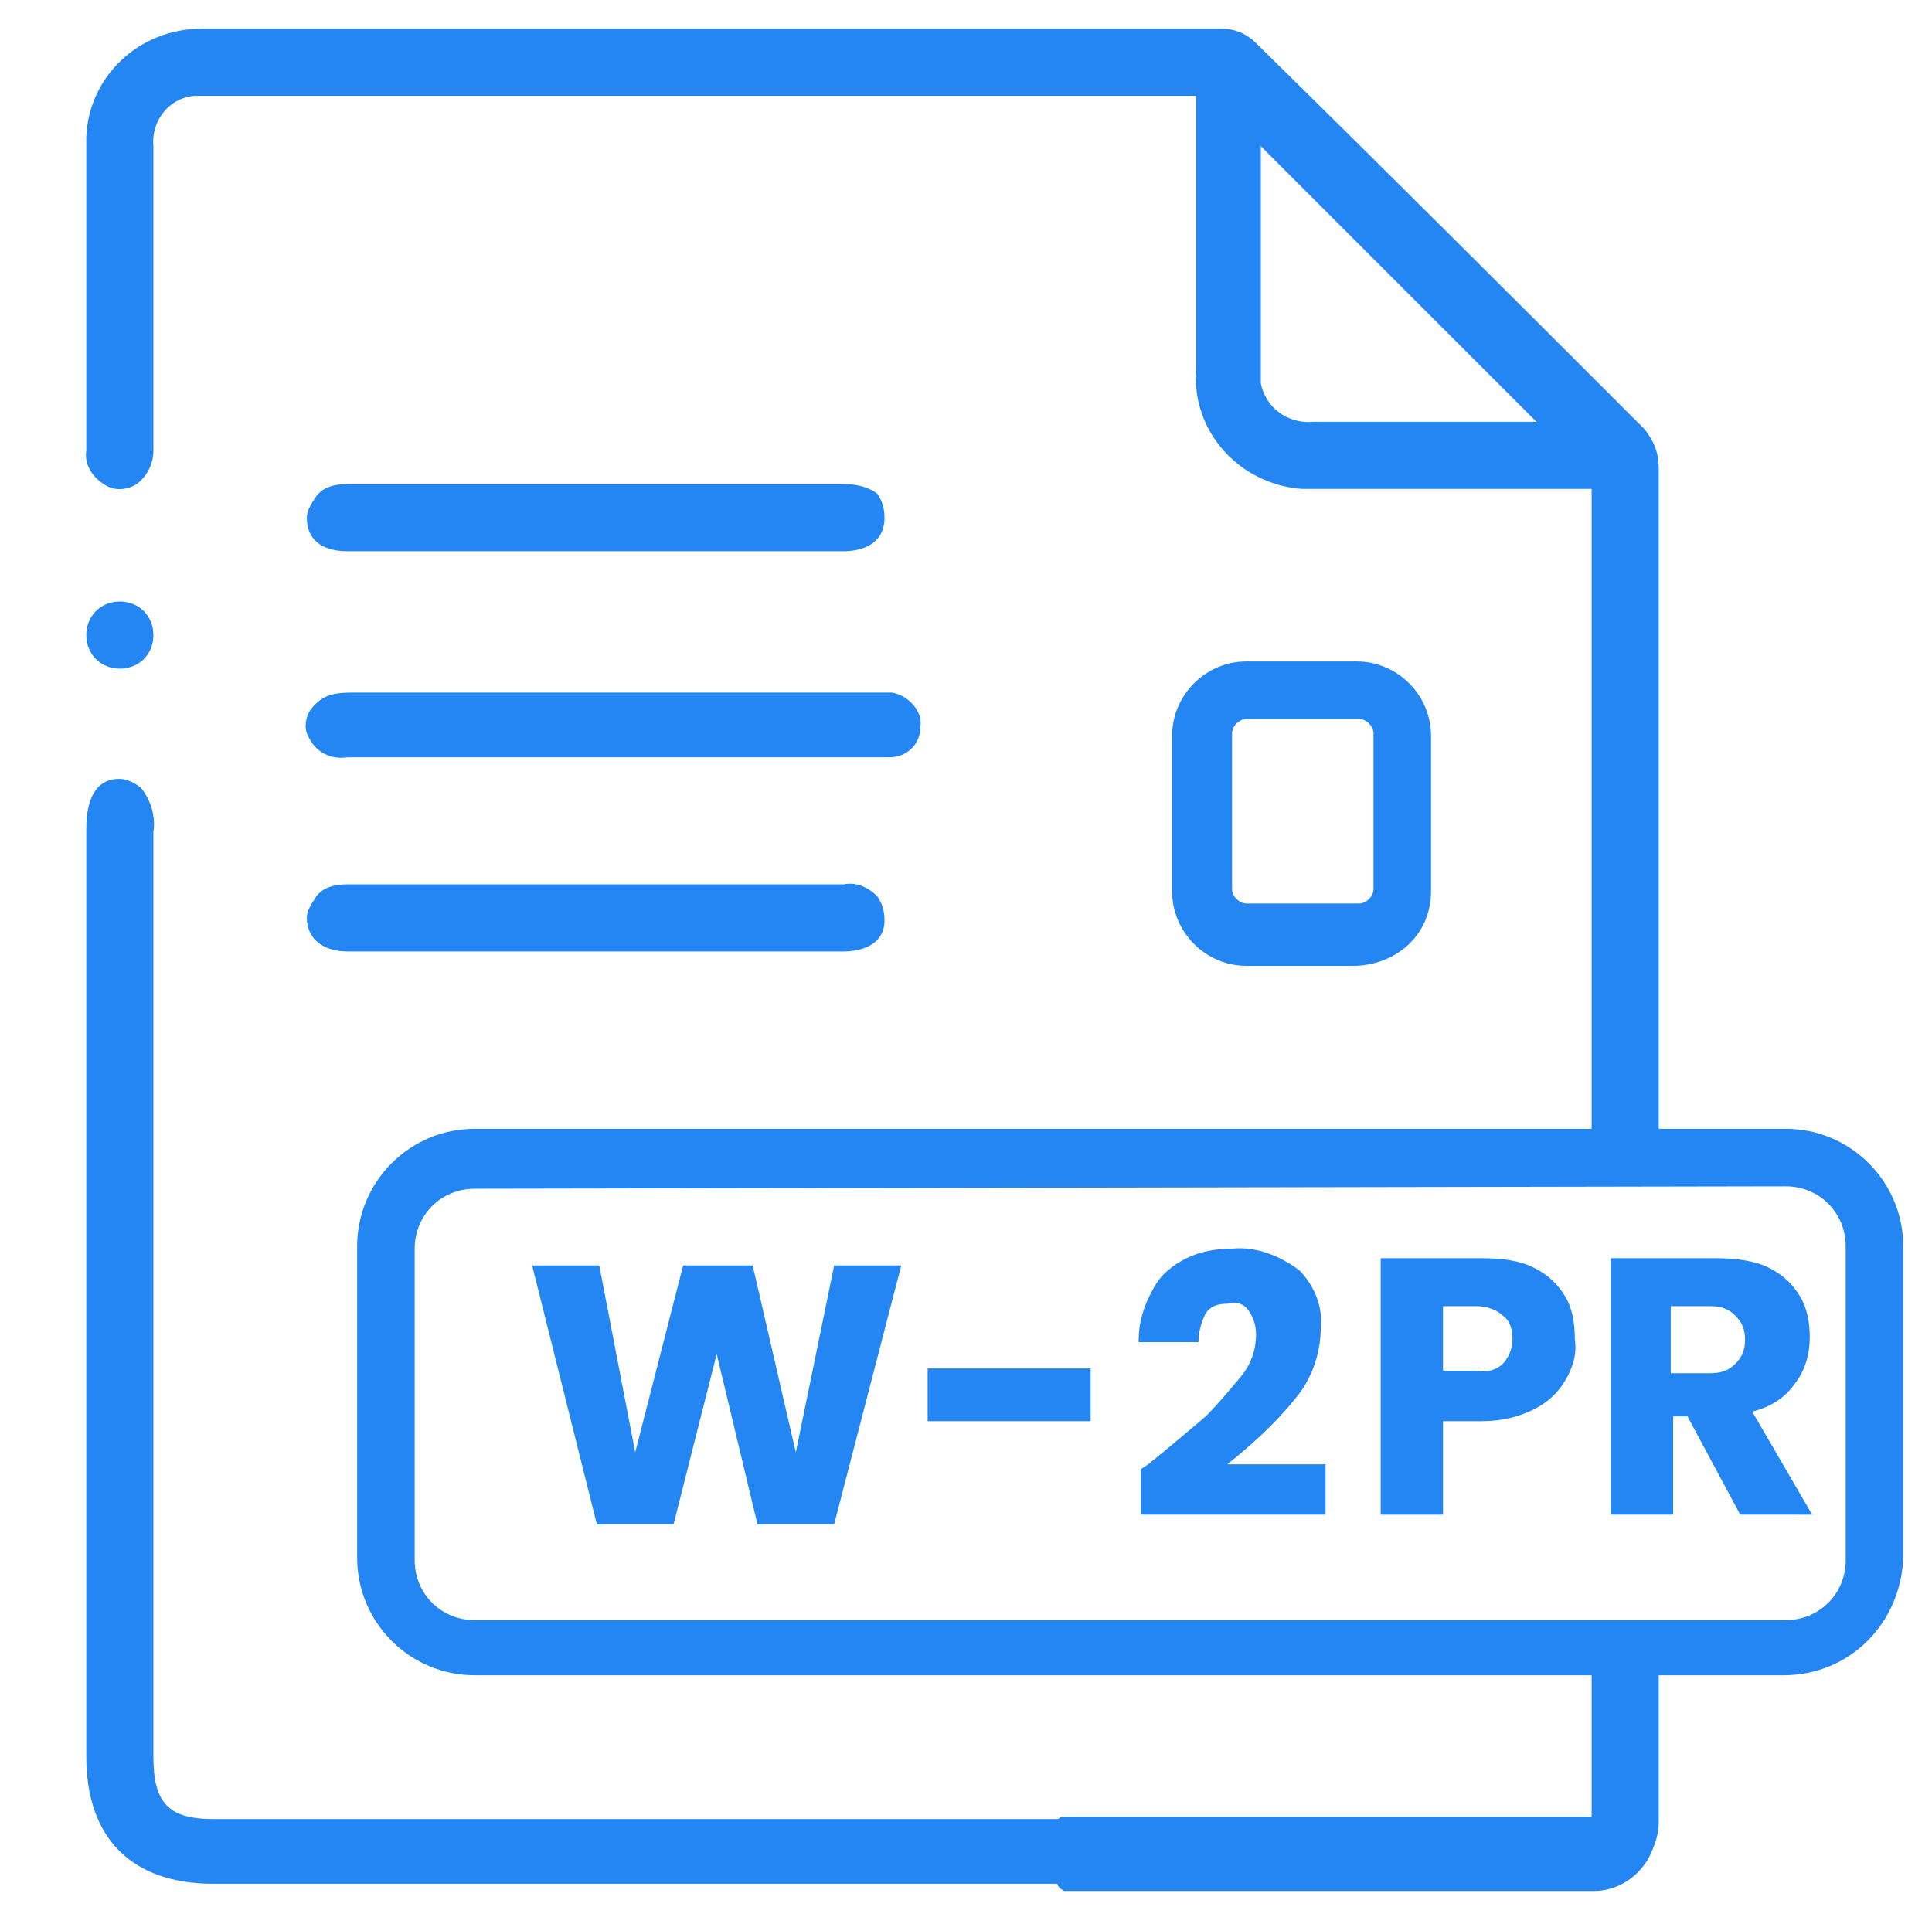
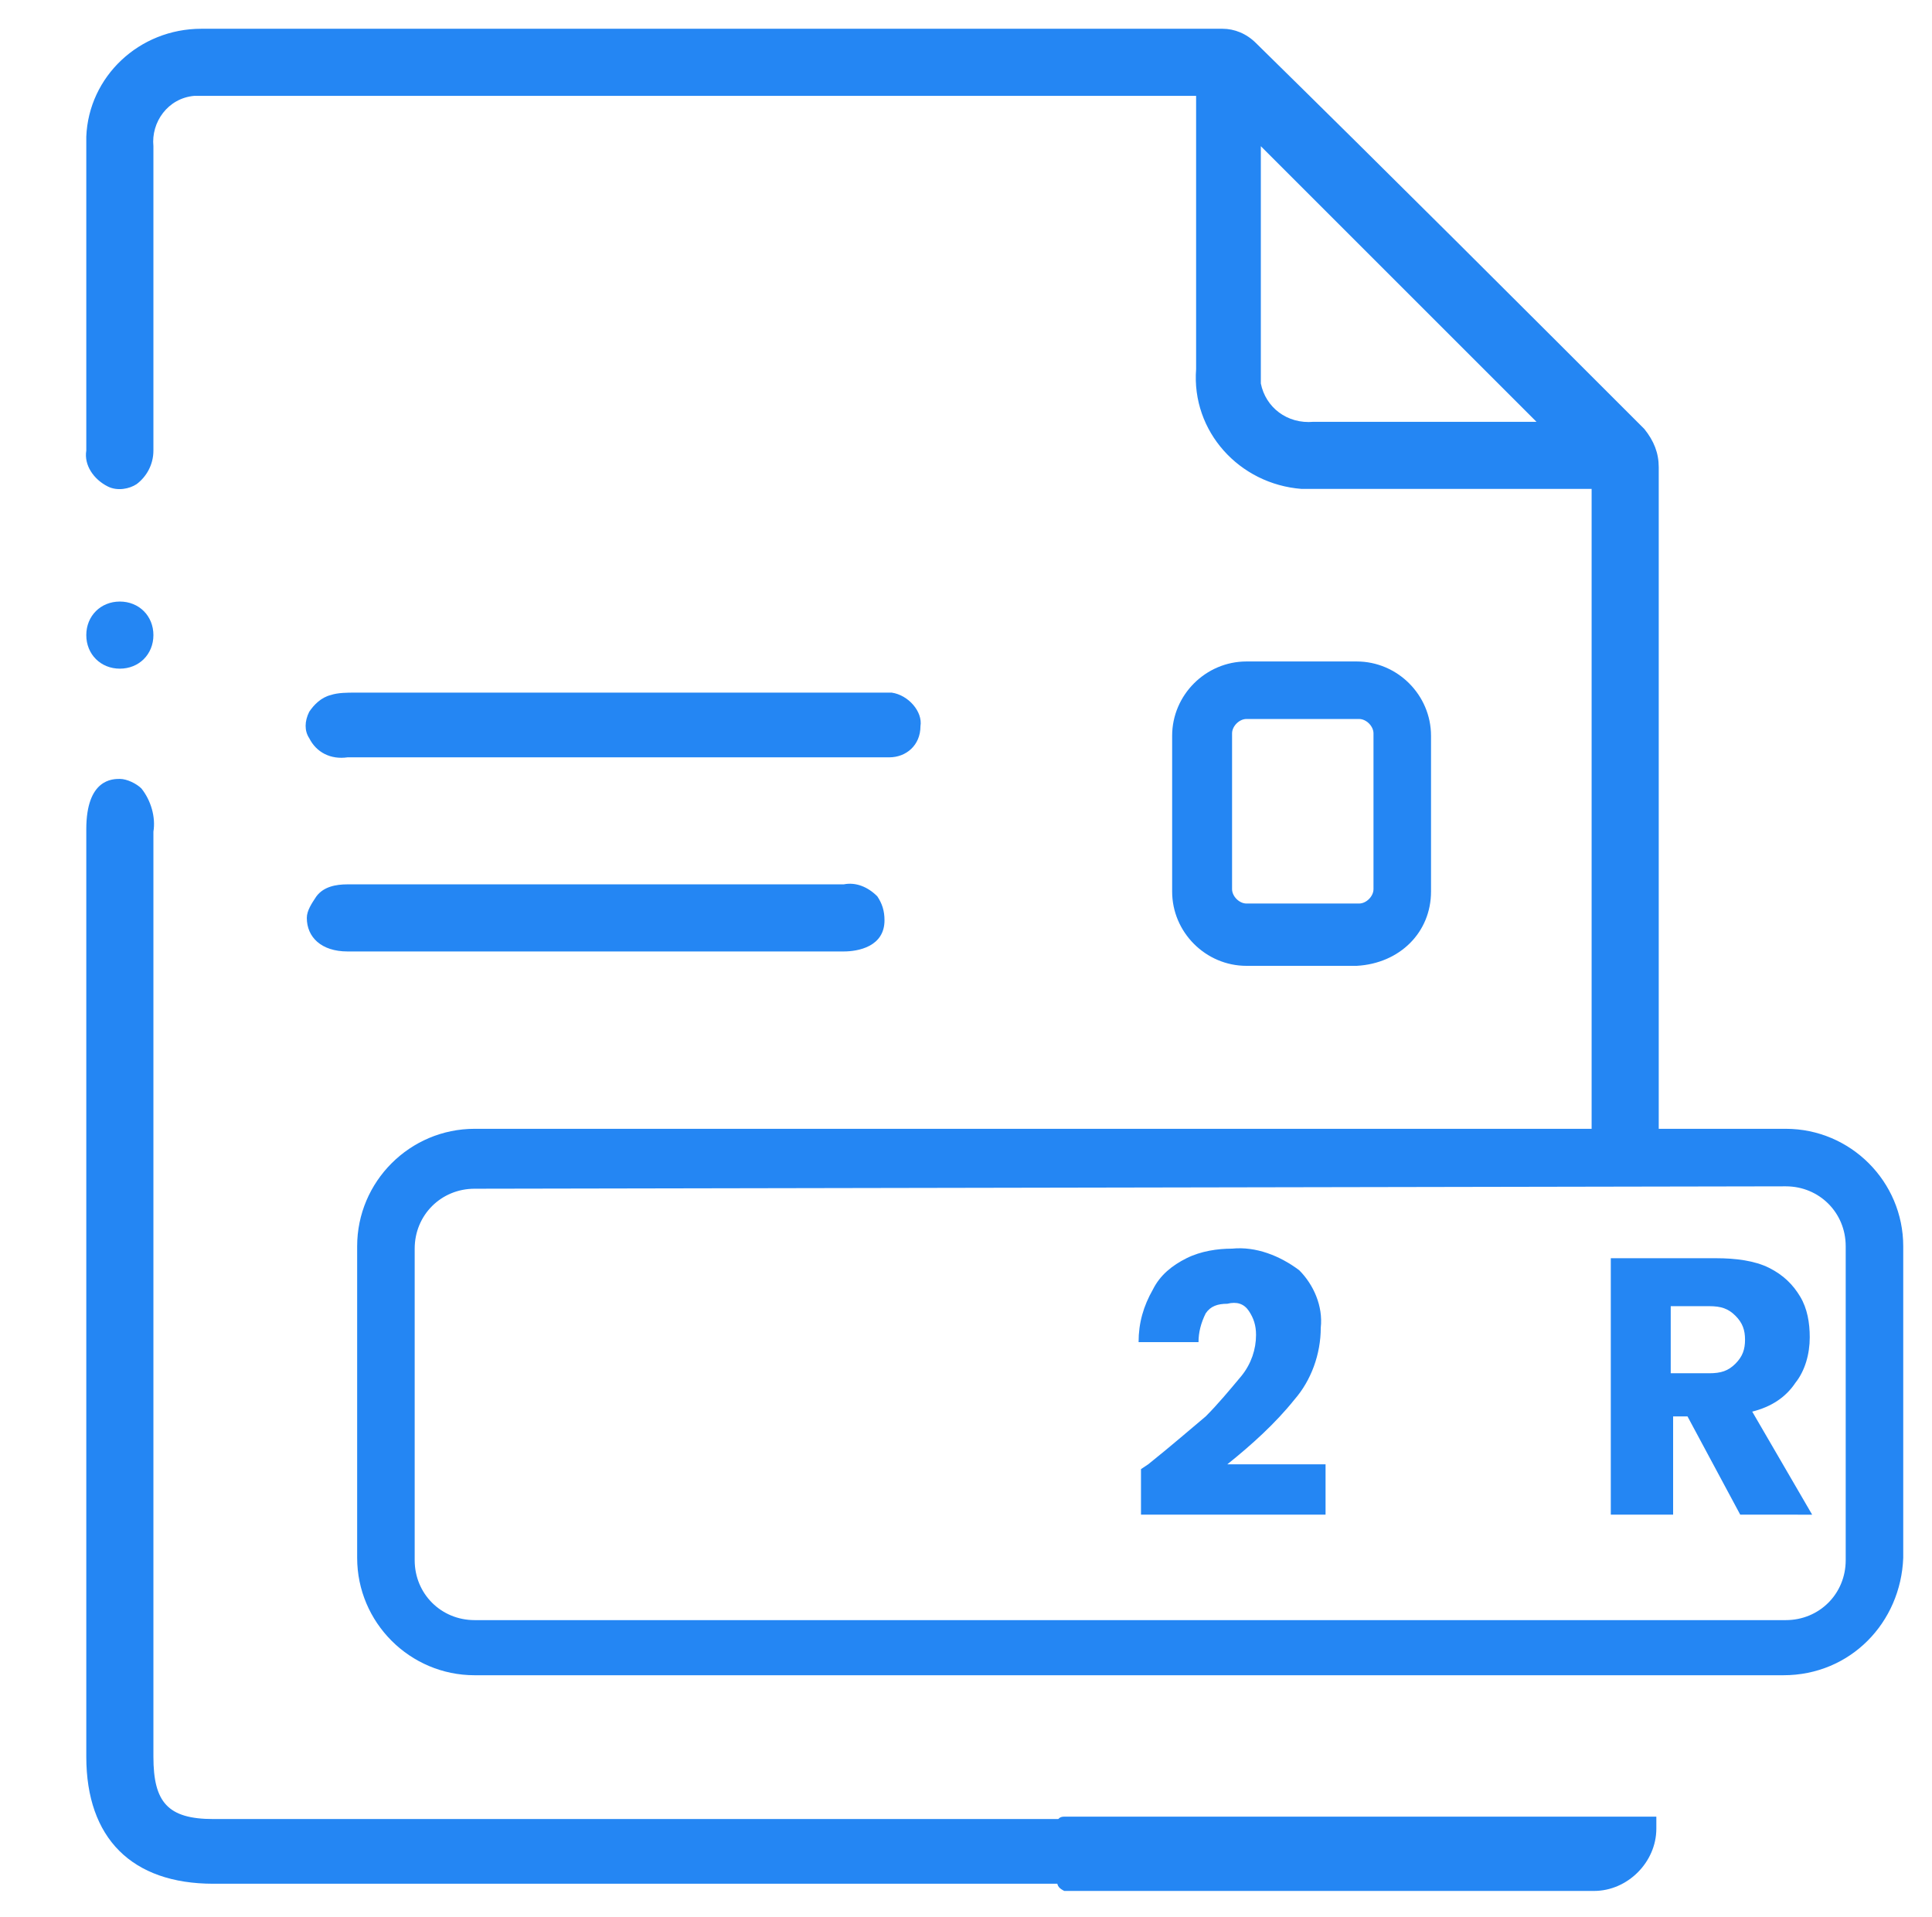
<svg xmlns="http://www.w3.org/2000/svg" version="1.1" id="Layer_1" x="0px" y="0px" viewBox="0 0 80.6 80" style="enable-background:new 0 0 80.6 80;" xml:space="preserve">
  <style type="text/css">
	.st0{fill:#2486F3;}
</style>
  <path class="st0" d="M37.2,28.9c-0.2,0-0.5,0-0.7,0H14.8c-0.3,0-0.7,0-1,0.1c-0.4,0.1-0.7,0.4-0.9,0.7c-0.2,0.4-0.2,0.8,0,1.1  c0.3,0.6,0.9,0.9,1.6,0.8h22.6c0.7,0,1.3-0.5,1.3-1.3c0,0,0,0,0,0l0,0l0,0C38.5,29.7,37.9,29,37.2,28.9z" />
  <path class="st0" d="M35.2,36.9H14.5c-0.5,0-1,0.1-1.3,0.5c-0.2,0.3-0.4,0.6-0.4,0.9c0,0.8,0.6,1.4,1.7,1.4h20.7  c0.6,0,1.7-0.2,1.7-1.3c0-0.4-0.1-0.7-0.3-1C36.2,37,35.7,36.8,35.2,36.9z" />
-   <path class="st0" d="M35.2,20.2H14.5c-0.5,0-1,0.1-1.3,0.5c-0.2,0.3-0.4,0.6-0.4,0.9c0,0.9,0.6,1.4,1.7,1.4h20.7  c0.6,0,1.7-0.2,1.7-1.4c0-0.4-0.1-0.7-0.3-1C36.2,20.3,35.7,20.2,35.2,20.2z" />
  <path class="st0" d="M5,25.1L5,25.1c-0.8,0-1.4,0.6-1.4,1.4c0,0.8,0.6,1.4,1.4,1.4l0,0c0.8,0,1.4-0.6,1.4-1.4  C6.4,25.7,5.8,25.1,5,25.1z" />
  <path class="st0" d="M56.6,40.3H52c-1.7,0-3.1-1.4-3.1-3.1l0,0l0,0v-6.5c0-1.7,1.4-3.1,3.1-3.1h4.6c1.7,0,3.1,1.4,3.1,3.1l0,0v6.5  C59.7,38.9,58.4,40.2,56.6,40.3z M52,30c-0.3,0-0.6,0.3-0.6,0.6l0,0v6.5c0,0.3,0.3,0.6,0.6,0.6h4.7c0.3,0,0.6-0.3,0.6-0.6l0,0l0,0  v-6.5c0-0.3-0.3-0.6-0.6-0.6c0,0,0,0,0,0L52,30L52,30z" />
  <path class="st0" d="M6.4,73.3V34.7c0.1-0.6-0.1-1.3-0.5-1.8c-0.2-0.2-0.6-0.4-0.9-0.4c-0.3,0-1.4,0-1.4,2.1v38.7  c0,3.4,1.9,5.3,5.3,5.3h46.2L54.5,78l-5.6,0.1L48,75.9H8.9C7,75.9,6.4,75.2,6.4,73.3z" />
  <path class="st0" d="M69.2,48.7V19.5c0-0.6-0.2-1.1-0.6-1.6C63.5,12.8,58,7.3,52.4,1.8C52,1.4,51.5,1.2,51,1.2H8.4  c-2.6,0-4.7,2-4.8,4.5v13.1c-0.1,0.6,0.3,1.2,0.9,1.5c0.4,0.2,0.9,0.1,1.2-0.1c0.4-0.3,0.7-0.8,0.7-1.4V6.1c-0.1-1,0.6-2,1.7-2.1  h41.4L49.9,4v11.4c-0.2,2.6,1.8,4.8,4.4,5l0,0c0.2,0,0.4,0,0.6,0h11.5v28.3H69.2z M63.5,17.6h-8.7c-1.1,0.1-2-0.6-2.2-1.6  c0-0.2,0-0.3,0-0.5V6.1l11.5,11.5L63.5,17.6z" />
-   <path class="st0" d="M66.4,69.6h2.8V76c0,1.5-1.2,2.6-2.6,2.6h-0.2V69.6z" />
  <path class="st0" d="M44.1,78.5v-2.4c0-0.2,0.1-0.3,0.3-0.3h24.7v0.5c0,1.4-1.2,2.6-2.6,2.6l0,0H44.4C44.2,78.8,44.1,78.7,44.1,78.5  z" />
  <path class="st0" d="M74.4,69.9H19.8c-2.7,0-4.9-2.2-4.9-4.9c0,0,0,0,0,0V52c0-2.7,2.2-4.9,4.9-4.9h54.7c2.7,0,4.9,2.2,4.9,4.9v13  C79.3,67.7,77.2,69.9,74.4,69.9C74.5,69.9,74.4,69.9,74.4,69.9z M19.8,49.6c-1.4,0-2.5,1.1-2.5,2.5v13c0,1.4,1.1,2.5,2.5,2.5h54.7  c1.4,0,2.5-1.1,2.5-2.5V52c0-1.4-1.1-2.5-2.5-2.5l0,0L19.8,49.6z" />
-   <path class="st0" d="M37.6,52.8l-2.8,10.8h-3.2l-1.7-7.1l-1.8,7.1h-3.2l-2.7-10.8H25l1.5,7.8l2-7.8h2.9l1.8,7.8l1.6-7.8H37.6z" />
-   <path class="st0" d="M45.5,57.1v2.2h-6.8v-2.2H45.5z" />
  <path class="st0" d="M47.9,61.1c1-0.8,1.8-1.5,2.4-2c0.5-0.5,1-1.1,1.5-1.7c0.4-0.5,0.6-1.1,0.6-1.7c0-0.4-0.1-0.7-0.3-1  c-0.2-0.3-0.5-0.4-0.9-0.3c-0.4,0-0.7,0.1-0.9,0.4c-0.2,0.4-0.3,0.8-0.3,1.2h-2.5c0-0.8,0.2-1.5,0.6-2.2c0.3-0.6,0.8-1,1.4-1.3  c0.6-0.3,1.3-0.4,1.9-0.4c1-0.1,2,0.3,2.8,0.9c0.6,0.6,1,1.5,0.9,2.4c0,1.1-0.4,2.2-1.1,3c-0.8,1-1.8,1.9-2.8,2.7h4.1v2.1h-7.7v-1.9  L47.9,61.1z" />
  <g>
-     <path class="st0" d="M65.3,57.6c-0.3,0.5-0.7,0.9-1.3,1.2c-0.6,0.3-1.3,0.5-2.2,0.5h-1.6v3.9h-2.6V52.5h4.2c0.9,0,1.6,0.1,2.2,0.4   c0.6,0.3,1,0.7,1.3,1.2c0.3,0.5,0.4,1.1,0.4,1.8C65.8,56.5,65.6,57.1,65.3,57.6z M62.7,56.9c0.2-0.2,0.4-0.6,0.4-1   c0-0.4-0.1-0.8-0.4-1c-0.2-0.2-0.6-0.4-1.1-0.4h-1.4v2.7h1.4C62.1,57.3,62.5,57.1,62.7,56.9z" />
    <path class="st0" d="M72.6,63.2l-2.2-4.1h-0.6v4.1h-2.6V52.5h4.4c0.8,0,1.6,0.1,2.2,0.4c0.6,0.3,1,0.7,1.3,1.2   c0.3,0.5,0.4,1.1,0.4,1.7c0,0.7-0.2,1.4-0.6,1.9c-0.4,0.6-1,1-1.8,1.2l2.5,4.3H72.6z M69.7,57.3h1.6c0.5,0,0.8-0.1,1.1-0.4   s0.4-0.6,0.4-1c0-0.4-0.1-0.7-0.4-1s-0.6-0.4-1.1-0.4h-1.6V57.3z" />
  </g>
</svg>